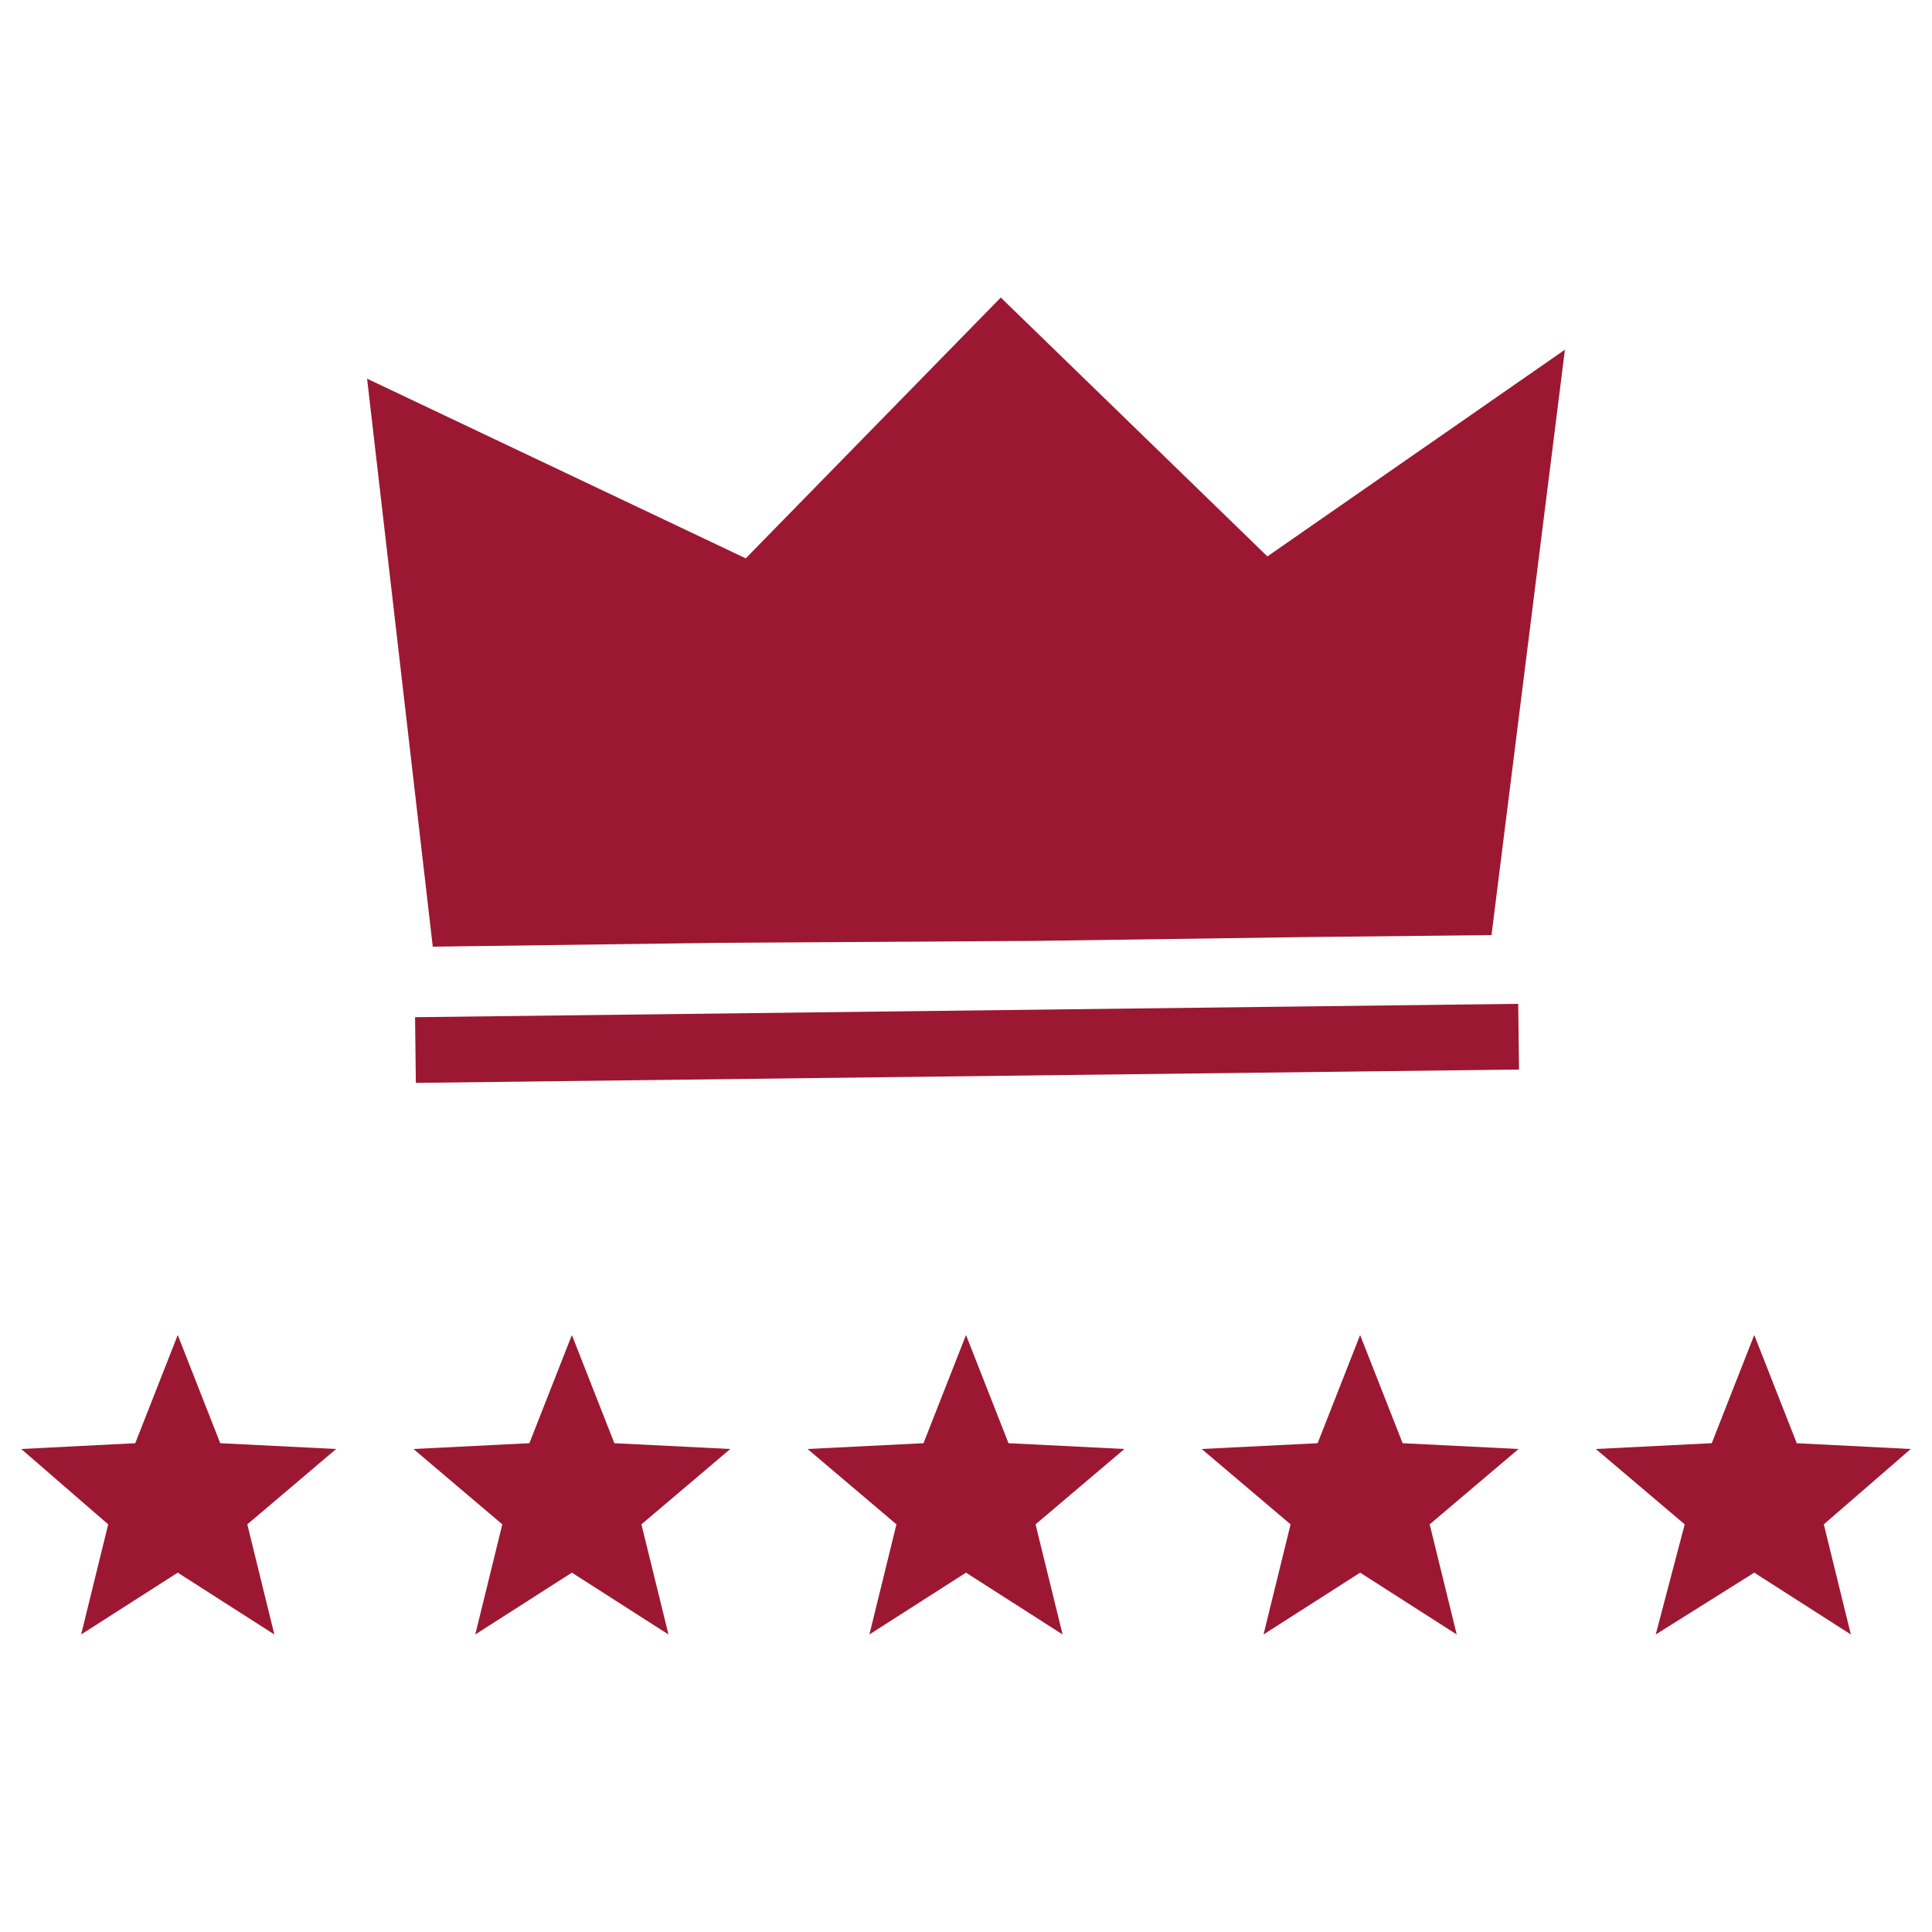
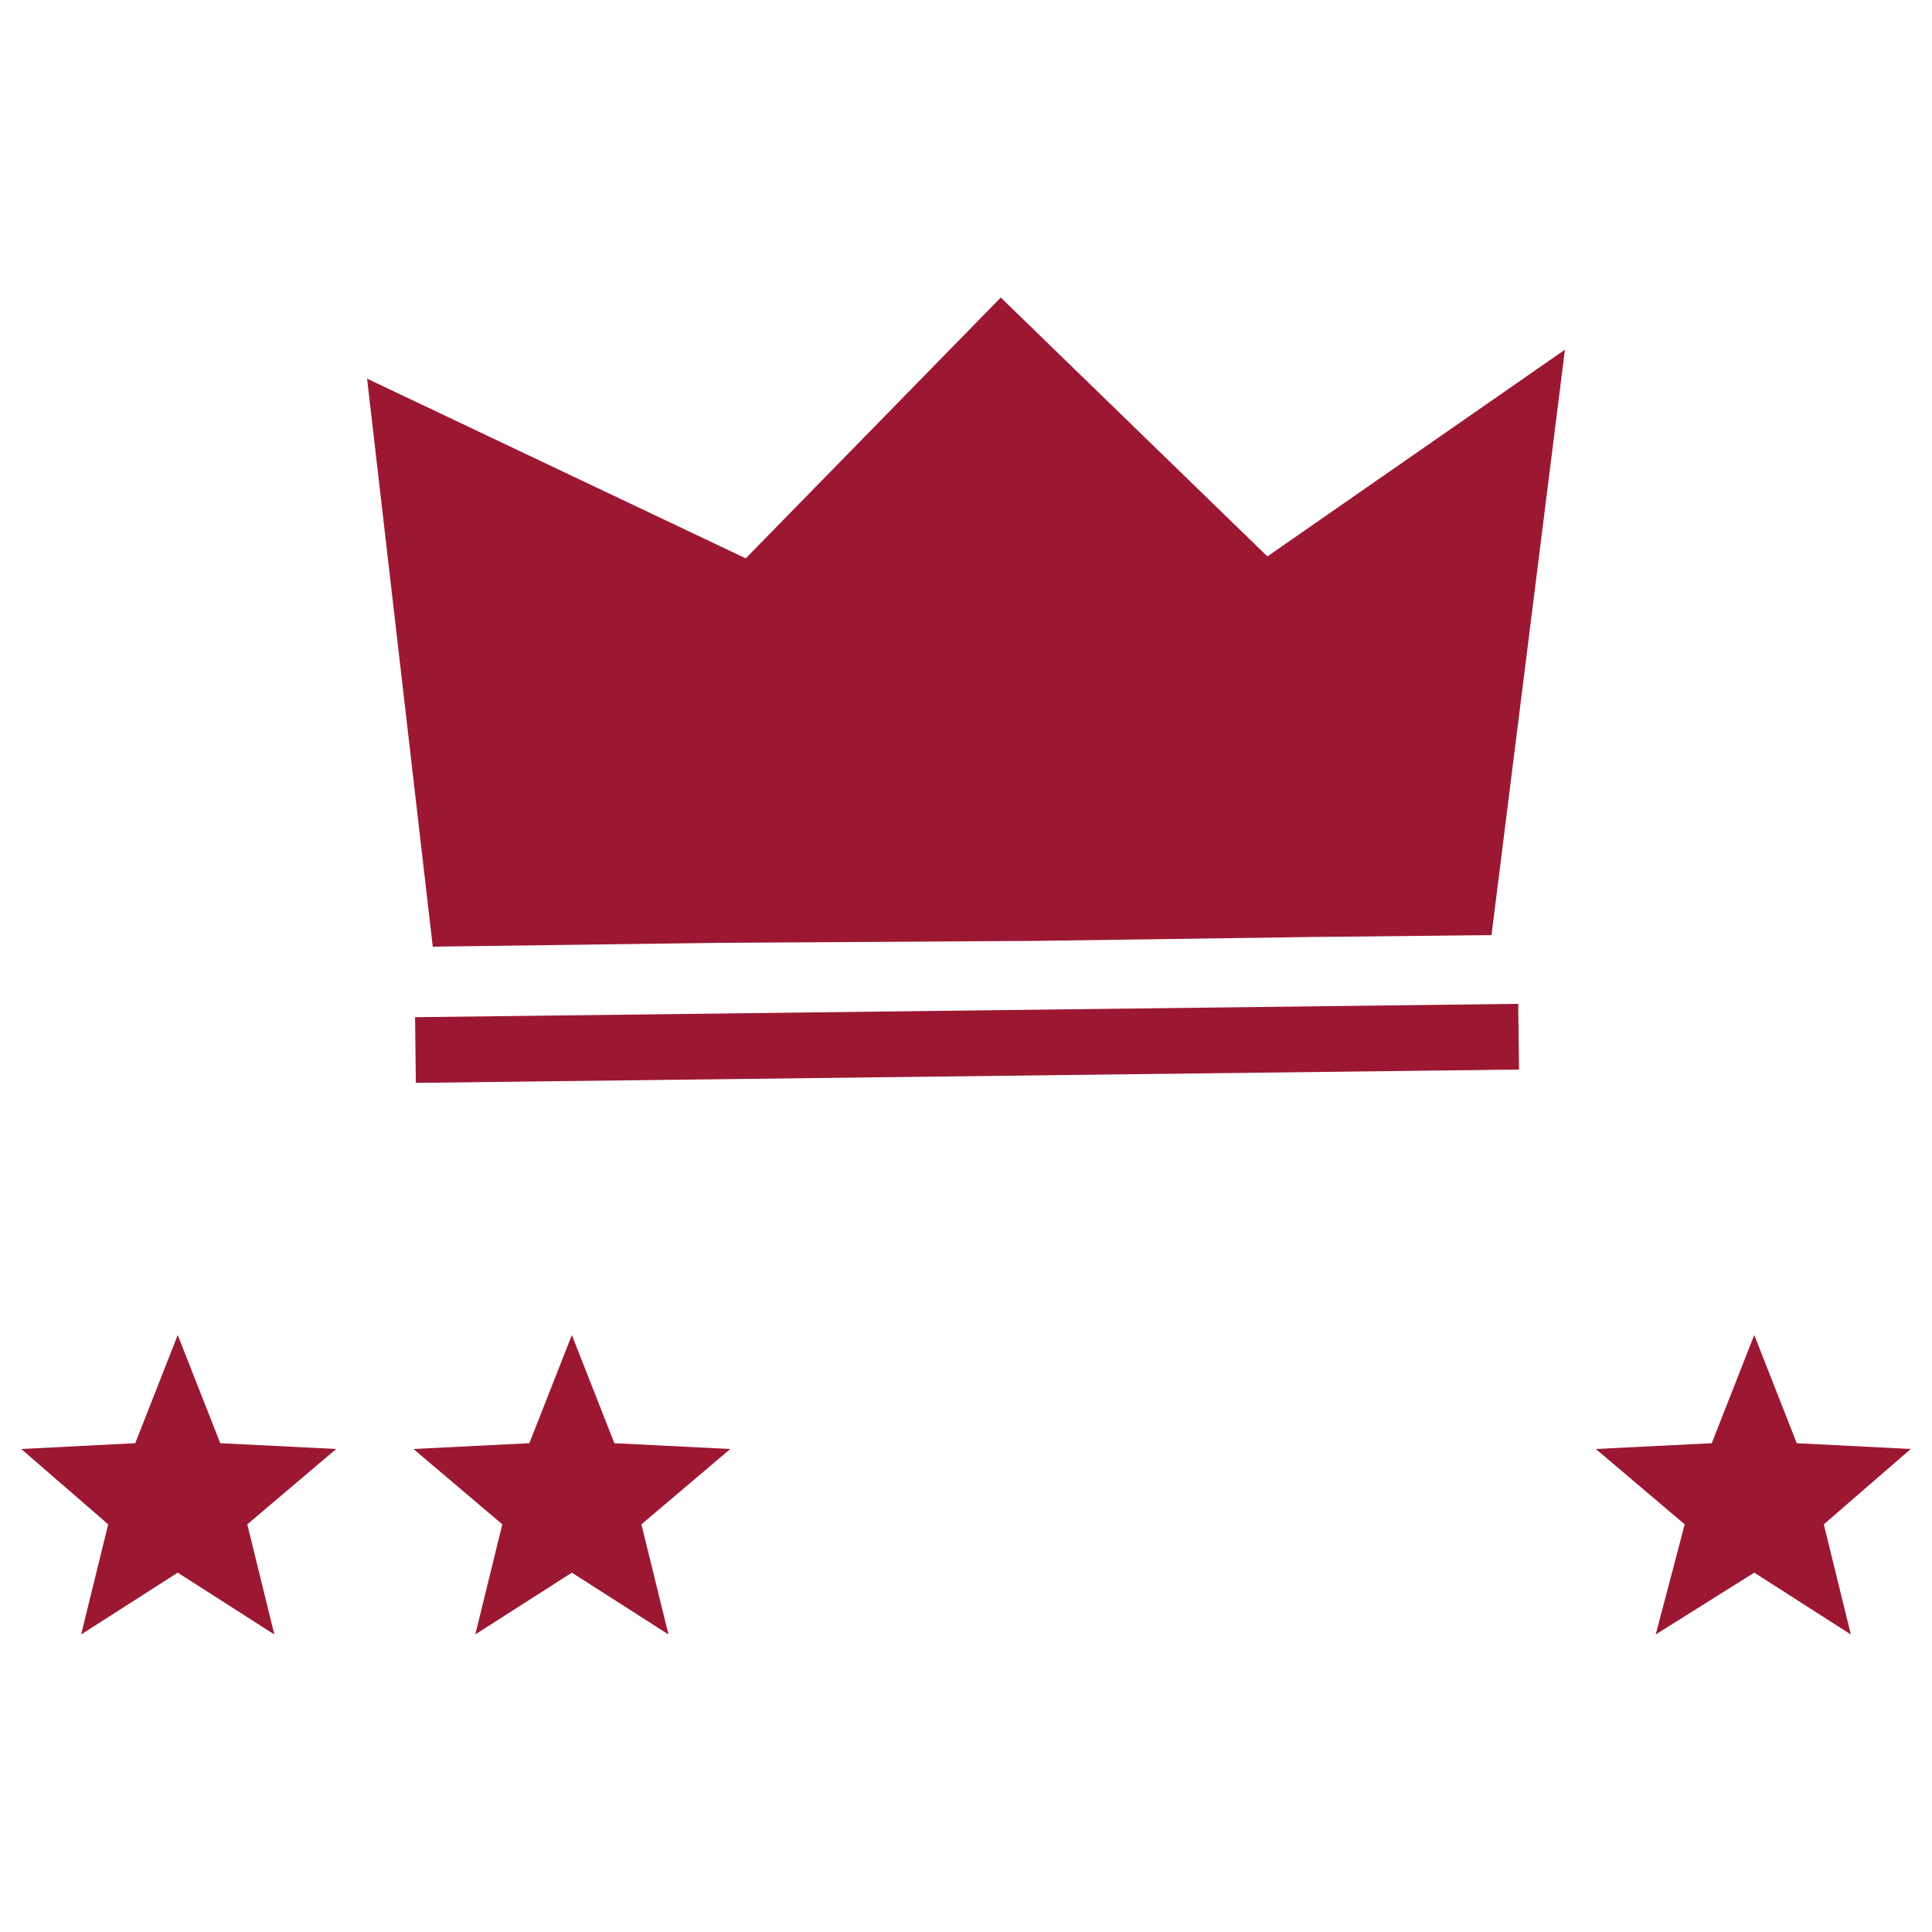
<svg xmlns="http://www.w3.org/2000/svg" version="1.1" id="Livello_1" x="0px" y="0px" viewBox="0 0 100 100" style="enable-background:new 0 0 100 100;" xml:space="preserve">
  <style type="text/css">
	.st0{fill:#9C1832;}
</style>
  <g>
    <g>
      <polyline class="st0" points="22.4,49 19,19.6 38.6,28.9 51.8,15.4 65.6,28.8 81,18.1 77.2,48.4 67.8,48.5 53.6,48.7 37.2,48.8       " />
      <rect x="21.5" y="52.3" transform="matrix(1 -1.210733e-02 1.210733e-02 1 -0.65 0.61)" class="st0" width="57.1" height="3.4" />
    </g>
    <g>
      <polygon class="st0" points="9.2,69.1 11.4,74.7 17.4,75 12.8,78.9 14.2,84.6 9.2,81.4 4.2,84.6 5.6,78.9 1.1,75 7,74.7   " />
      <polygon class="st0" points="29.6,69.1 31.8,74.7 37.8,75 33.2,78.9 34.6,84.6 29.6,81.4 24.6,84.6 26,78.9 21.4,75 27.4,74.7       " />
-       <polygon class="st0" points="50,69.1 52.2,74.7 58.2,75 53.6,78.9 55,84.6 50,81.4 45,84.6 46.4,78.9 41.8,75 47.8,74.7   " />
-       <polygon class="st0" points="70.4,69.1 72.6,74.7 78.6,75 74,78.9 75.4,84.6 70.4,81.4 65.4,84.6 66.8,78.9 62.2,75 68.2,74.7       " />
      <polygon class="st0" points="90.8,69.1 93,74.7 98.9,75 94.4,78.9 95.8,84.6 90.8,81.4 85.7,84.6 87.2,78.9 82.6,75 88.6,74.7       " />
    </g>
  </g>
</svg>